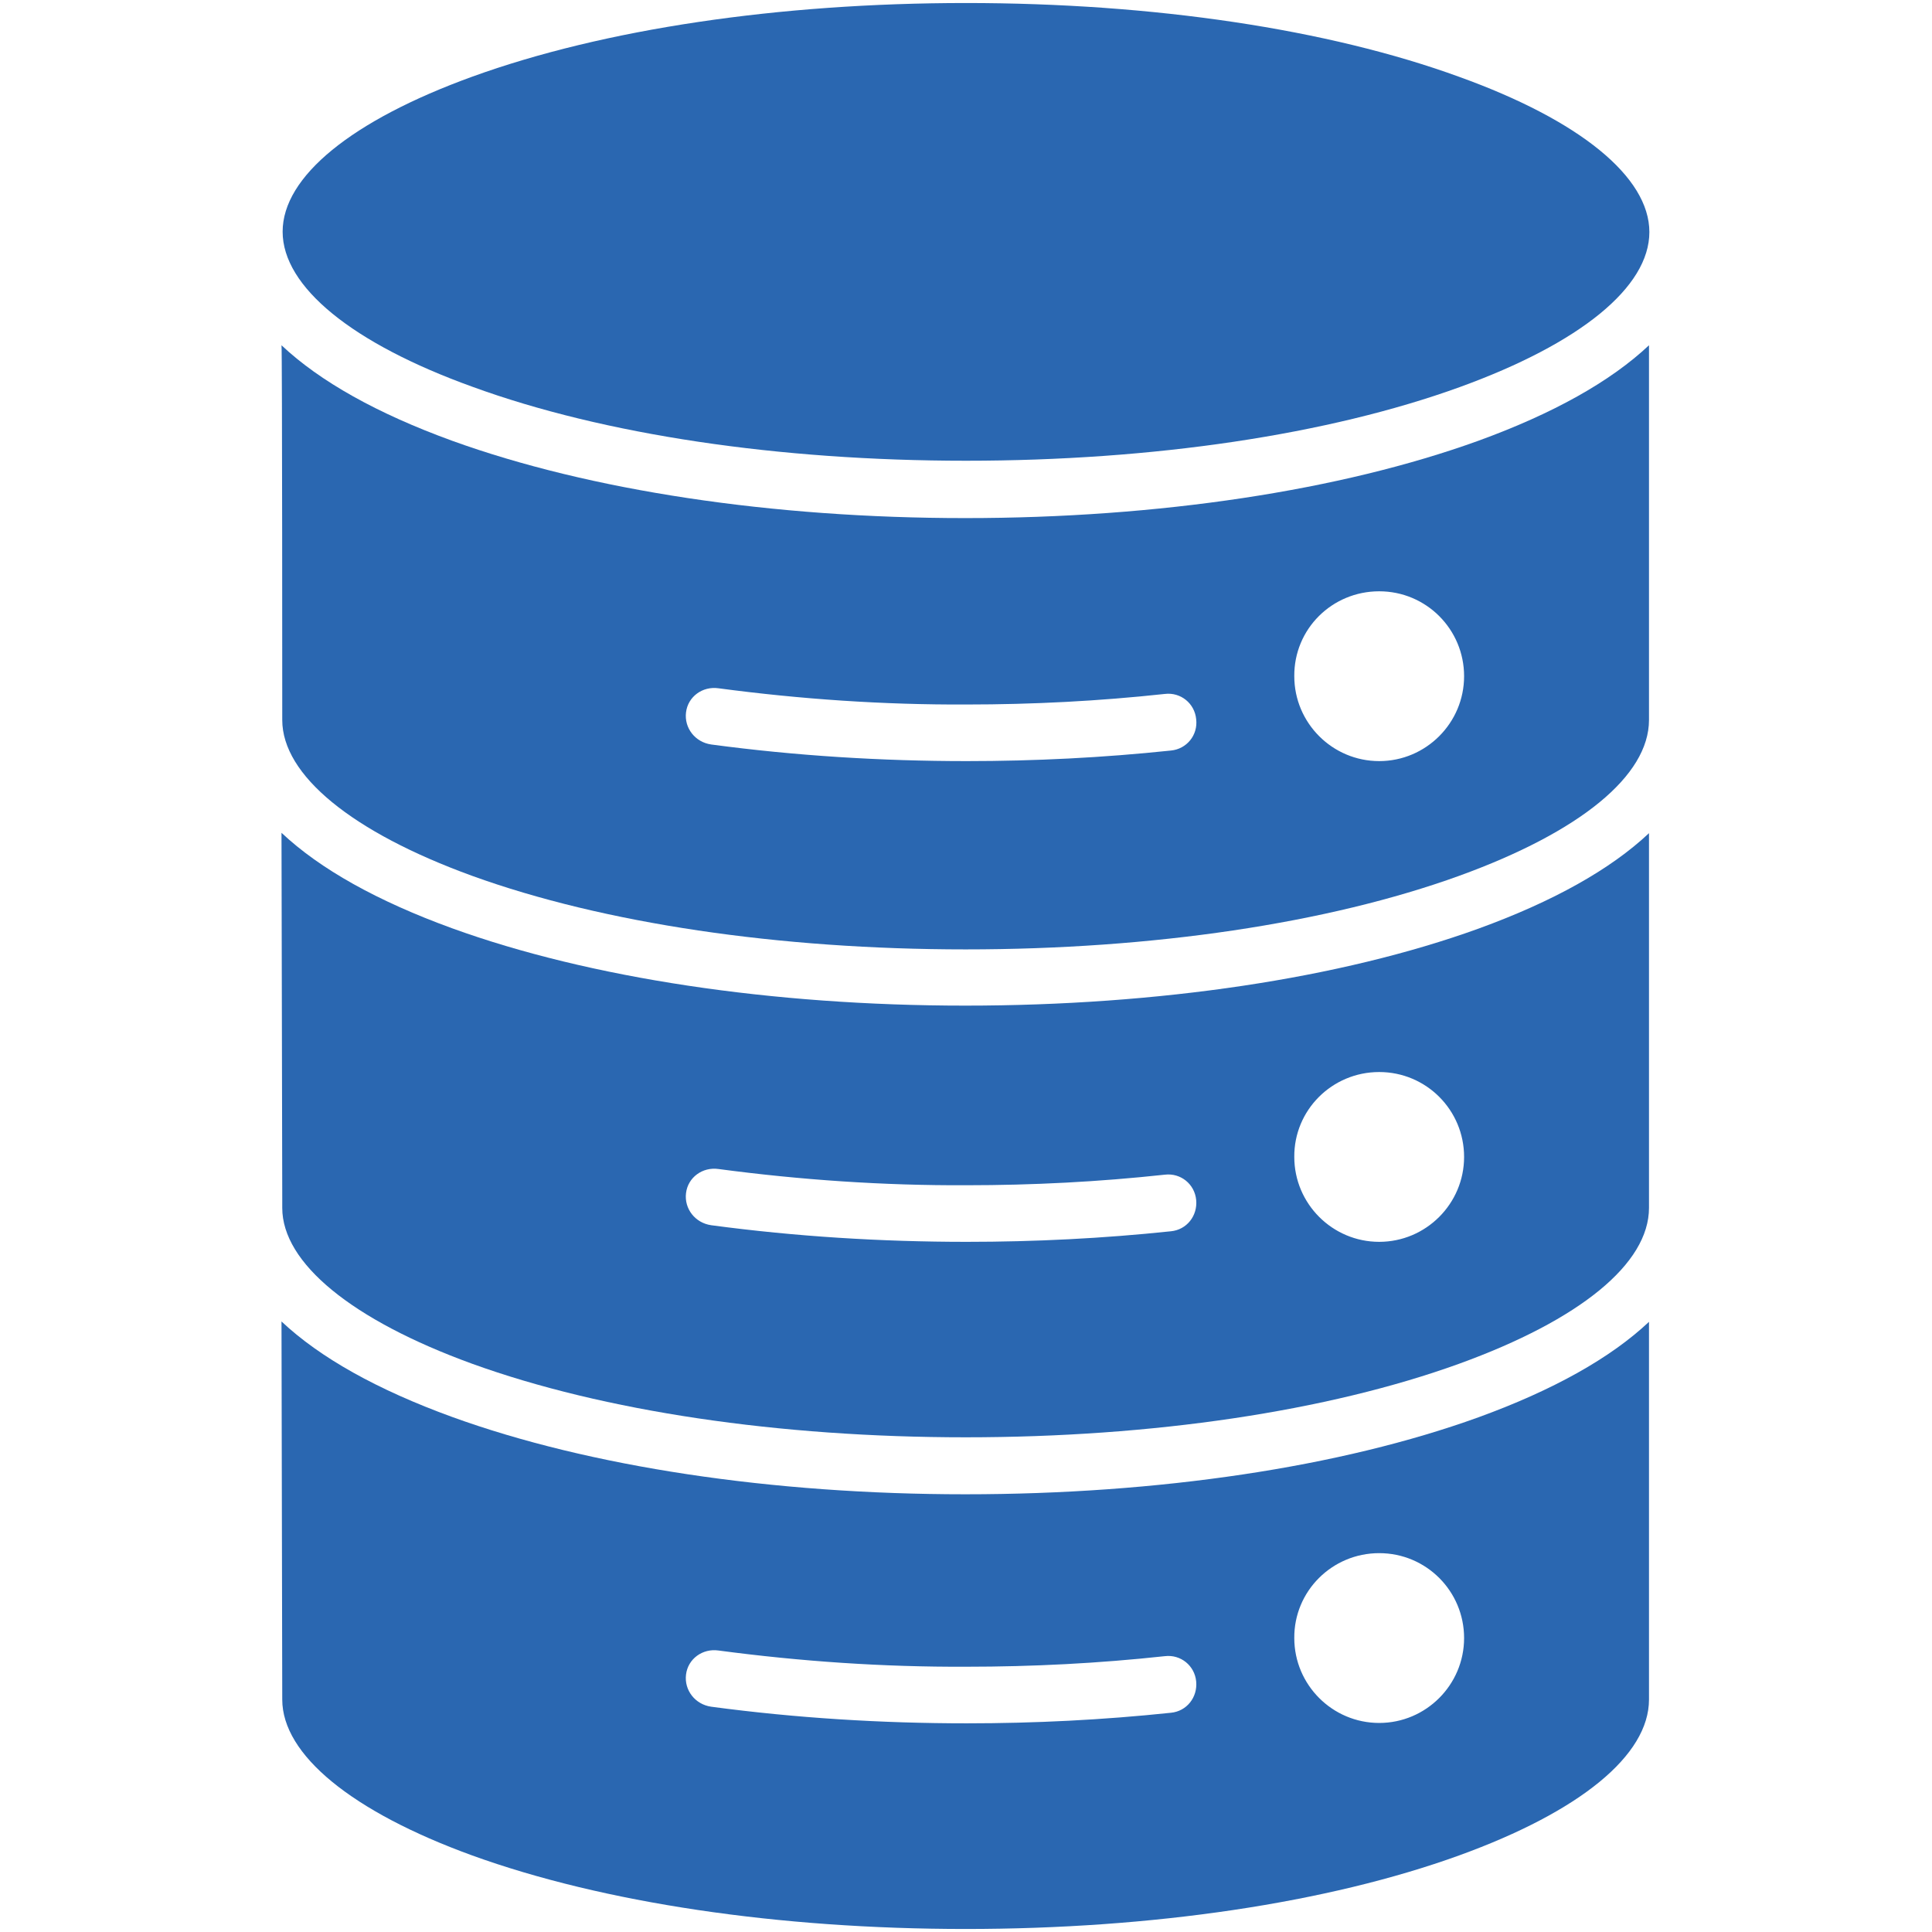
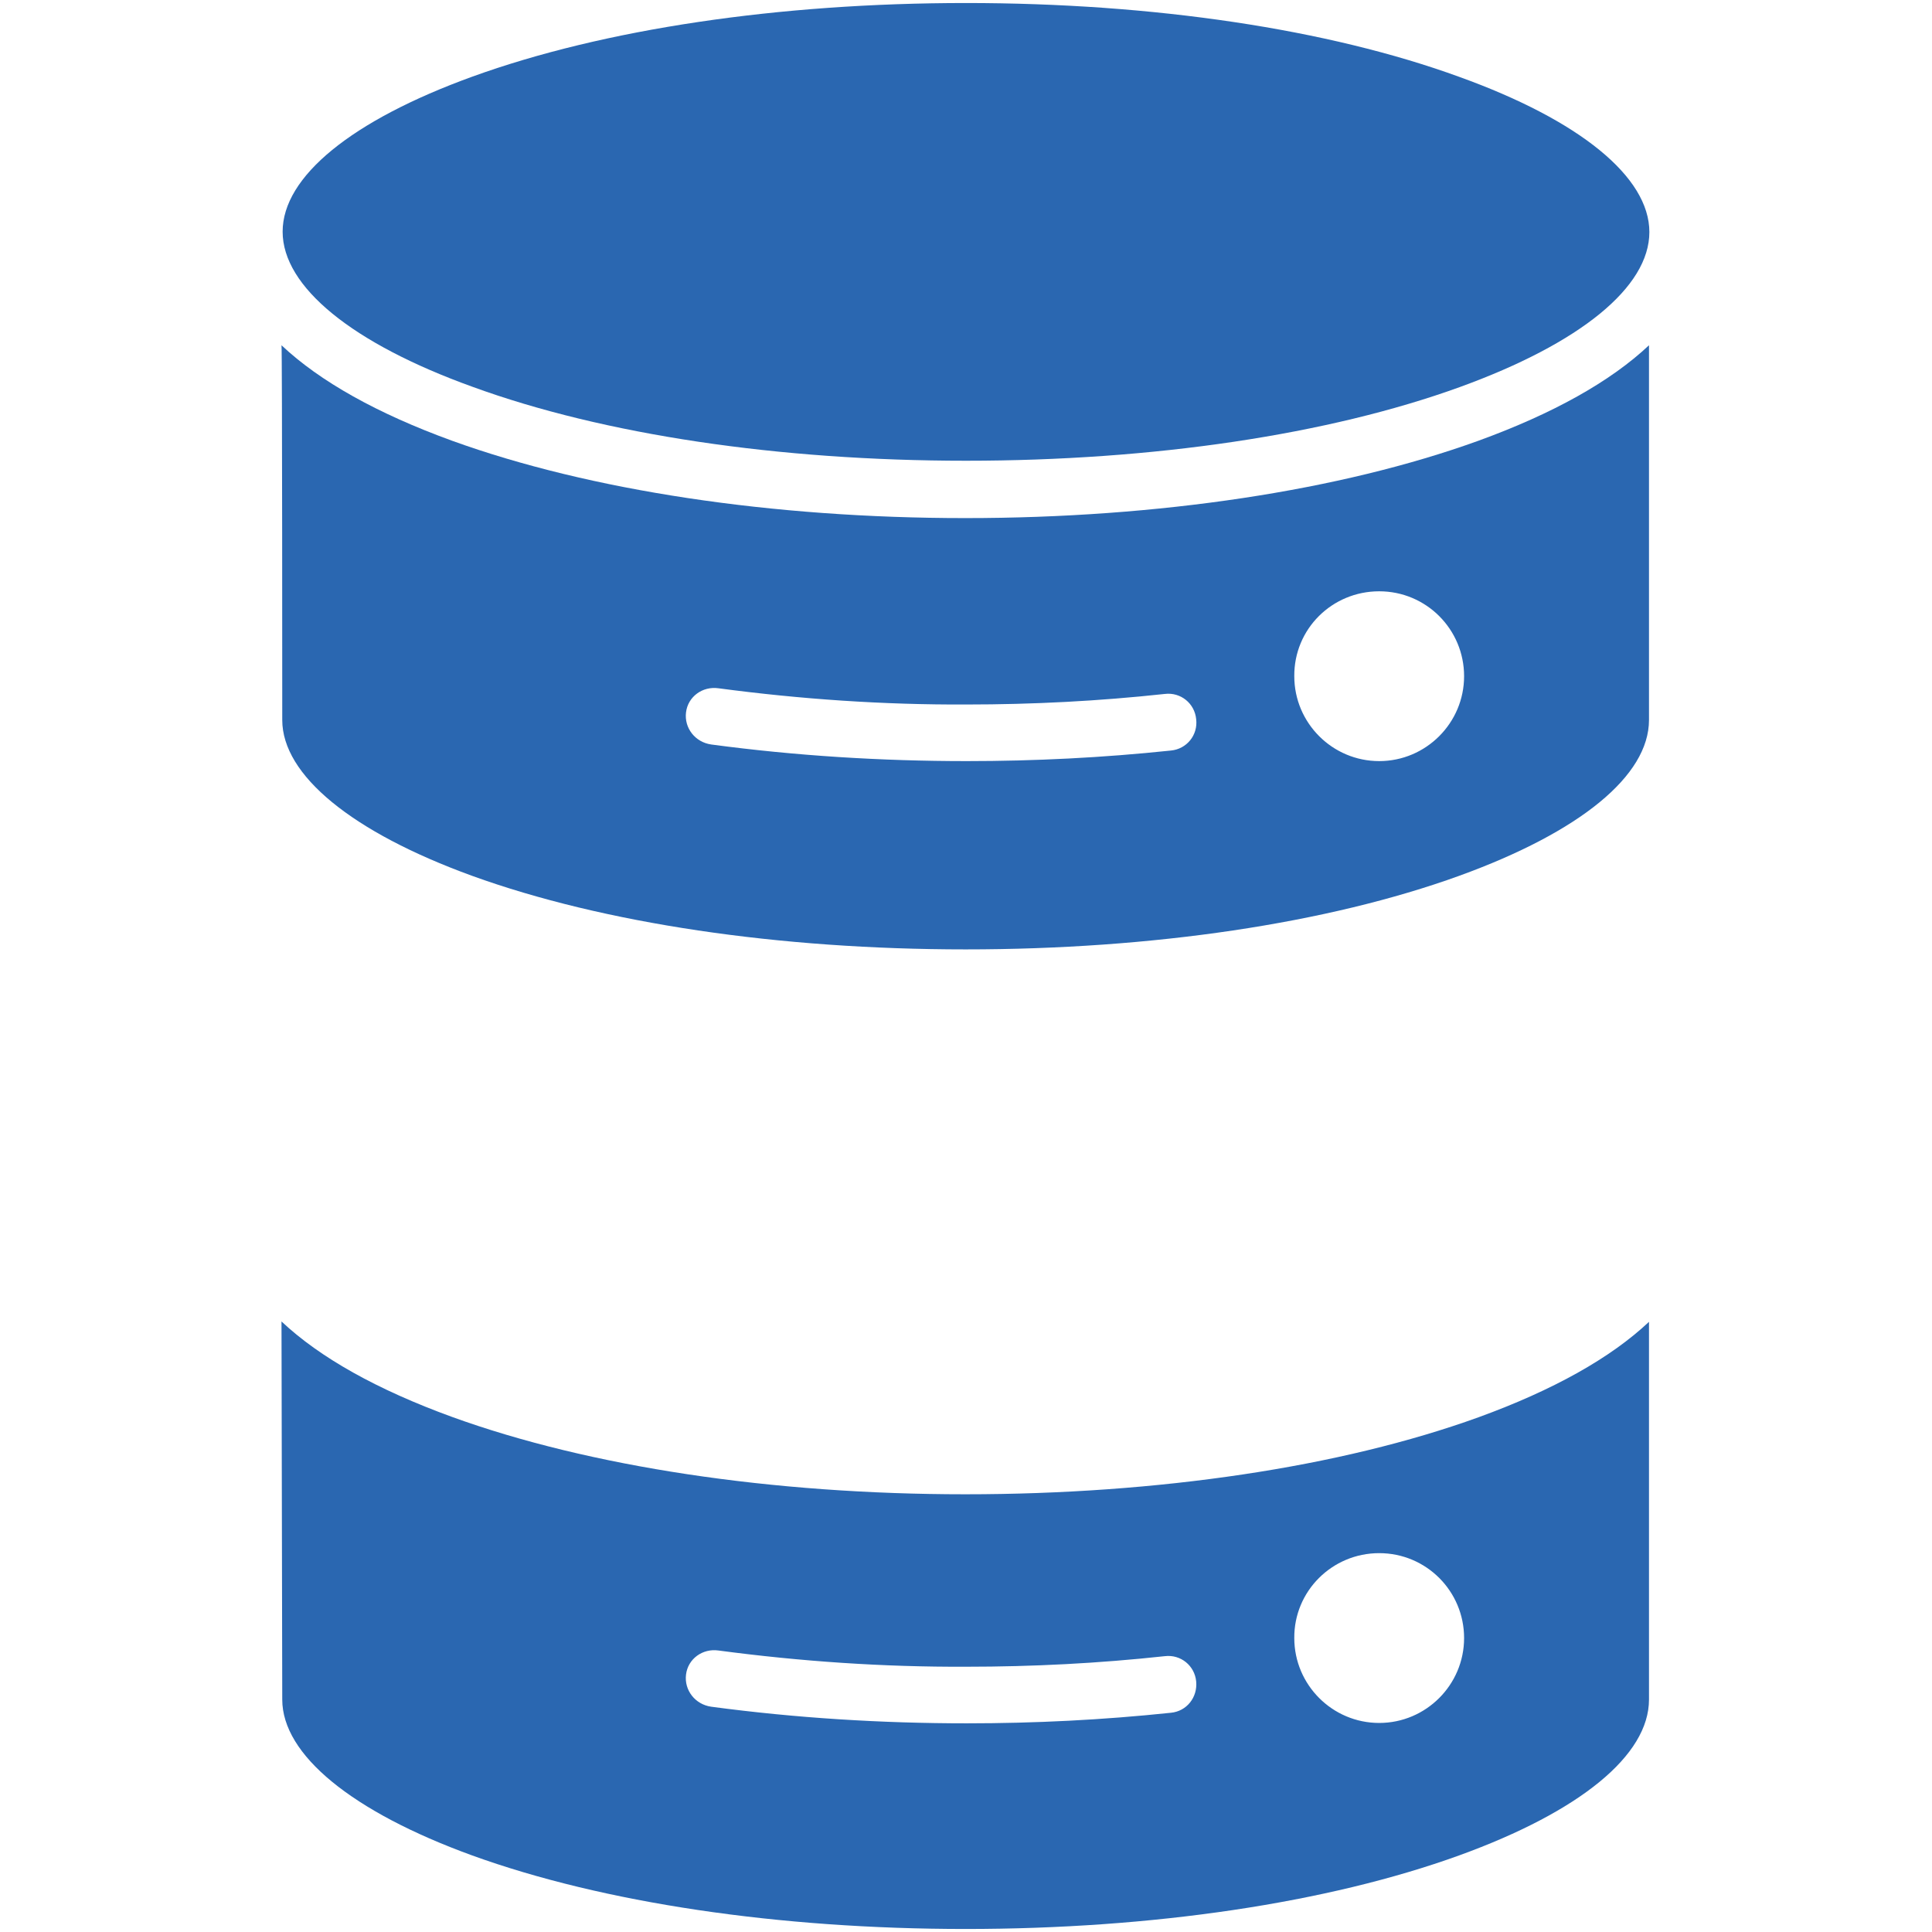
<svg xmlns="http://www.w3.org/2000/svg" version="1.1" id="Layer_1" x="0px" y="0px" viewBox="0 0 512 512" style="enable-background:new 0 0 512 512;" xml:space="preserve">
  <style type="text/css">
	.st0{fill:#2A67B1;}
	.st1{fill:#FFFFFF;}
</style>
  <g>
    <path class="st0" d="M74.8,450.4c0,14.6,18.4,29.7,50.3,41.3c34.8,12.6,81.3,19.5,130.8,19.5s96-6.9,130.8-19.5   c32-11.6,50.3-26.5,50.3-41.3V350.3c-10.2,9.6-25.4,18.1-45.2,25.3c-36.5,13.2-84.8,20.4-136,20.4s-99.6-7.3-136-20.5   c-19.8-7.2-35-15.7-45.2-25.3L74.8,450.4z M365.5,411.6c12.5,0,22.5,10.1,22.5,22.5s-10.1,22.5-22.5,22.5s-22.5-10.1-22.5-22.5l0,0   C342.9,421.7,353,411.6,365.5,411.6z M181.8,443.8c0.5-4.2,4.4-7,8.6-6.4c21.8,2.9,43.7,4.4,65.7,4.3c17.6,0,35.1-0.9,52.6-2.8   c4.2-0.5,7.9,2.5,8.3,6.7s-2.5,7.9-6.7,8.3c-18,1.9-36.1,2.8-54.1,2.8c-22.6,0-45.3-1.4-67.7-4.4   C184.2,451.7,181.3,447.9,181.8,443.8L181.8,443.8z" />
    <path class="st0" d="M256,122.1c49.6,0,96-6.9,130.8-19.5c32-11.6,50.3-26.5,50.3-41.1s-18.4-29.6-50.3-41.1   C352,7.7,305.6,0.8,256,0.8s-96,6.9-130.8,19.5c-32,11.6-50.3,26.5-50.3,41.1s18.4,29.6,50.3,41.1C160,115.2,206.4,122.1,256,122.1   z" />
    <path class="st0" d="M74.8,190.8c0,14.6,18.4,29.7,50.3,41.3c34.8,12.6,81.3,19.5,130.8,19.5s96-6.9,130.8-19.5   c32-11.6,50.3-26.5,50.3-41.3V91.5c-10.2,9.6-25.4,18.1-45.2,25.3c-36.5,13.2-84.8,20.5-136,20.5s-99.5-7.3-136-20.5   c-19.8-7.2-35-15.7-45.2-25.3C74.8,91.5,74.8,190.8,74.8,190.8z M365.5,156.7c12.5,0,22.5,10.1,22.5,22.5s-10.1,22.5-22.5,22.5   s-22.5-10.1-22.5-22.5l0,0C342.9,166.7,353,156.7,365.5,156.7z M181.8,188.8c0.5-4.2,4.4-7,8.6-6.4c21.8,2.9,43.7,4.4,65.7,4.3   c17.6,0,35.1-0.9,52.6-2.8c4.2-0.5,7.9,2.5,8.3,6.7c0.5,4.2-2.5,7.9-6.7,8.3c-18,1.9-36.1,2.8-54.1,2.8c-22.6,0-45.3-1.4-67.7-4.4   C184.2,196.7,181.3,192.9,181.8,188.8L181.8,188.8z" />
-     <path class="st0" d="M74.8,317.5v2.6c0,14.6,18.4,29.7,50.3,41.3c34.8,12.6,81.3,19.5,130.8,19.5s96-6.9,130.8-19.5   c32-11.6,50.3-26.5,50.3-41.3v-99.3c-10.2,9.6-25.4,18.1-45.2,25.3c-36.5,13.2-84.8,20.4-136,20.4s-99.6-7.3-136-20.5   c-19.8-7.2-35-15.7-45.2-25.3L74.8,317.5z M365.5,284.1c12.5,0,22.5,10.1,22.5,22.5s-10.1,22.5-22.5,22.5s-22.5-10.1-22.5-22.5l0,0   C342.9,294.2,353,284.1,365.5,284.1z M181.8,316.2c0.5-4.2,4.4-7,8.6-6.4c21.8,2.9,43.7,4.4,65.7,4.3c17.6,0,35.1-0.9,52.6-2.8   c4.2-0.5,7.9,2.5,8.3,6.7c0.4,4.2-2.5,7.9-6.7,8.3c-18,1.9-36.1,2.8-54.1,2.8c-22.6,0-45.3-1.4-67.7-4.4   C184.2,324.1,181.3,320.3,181.8,316.2z" />
  </g>
</svg>